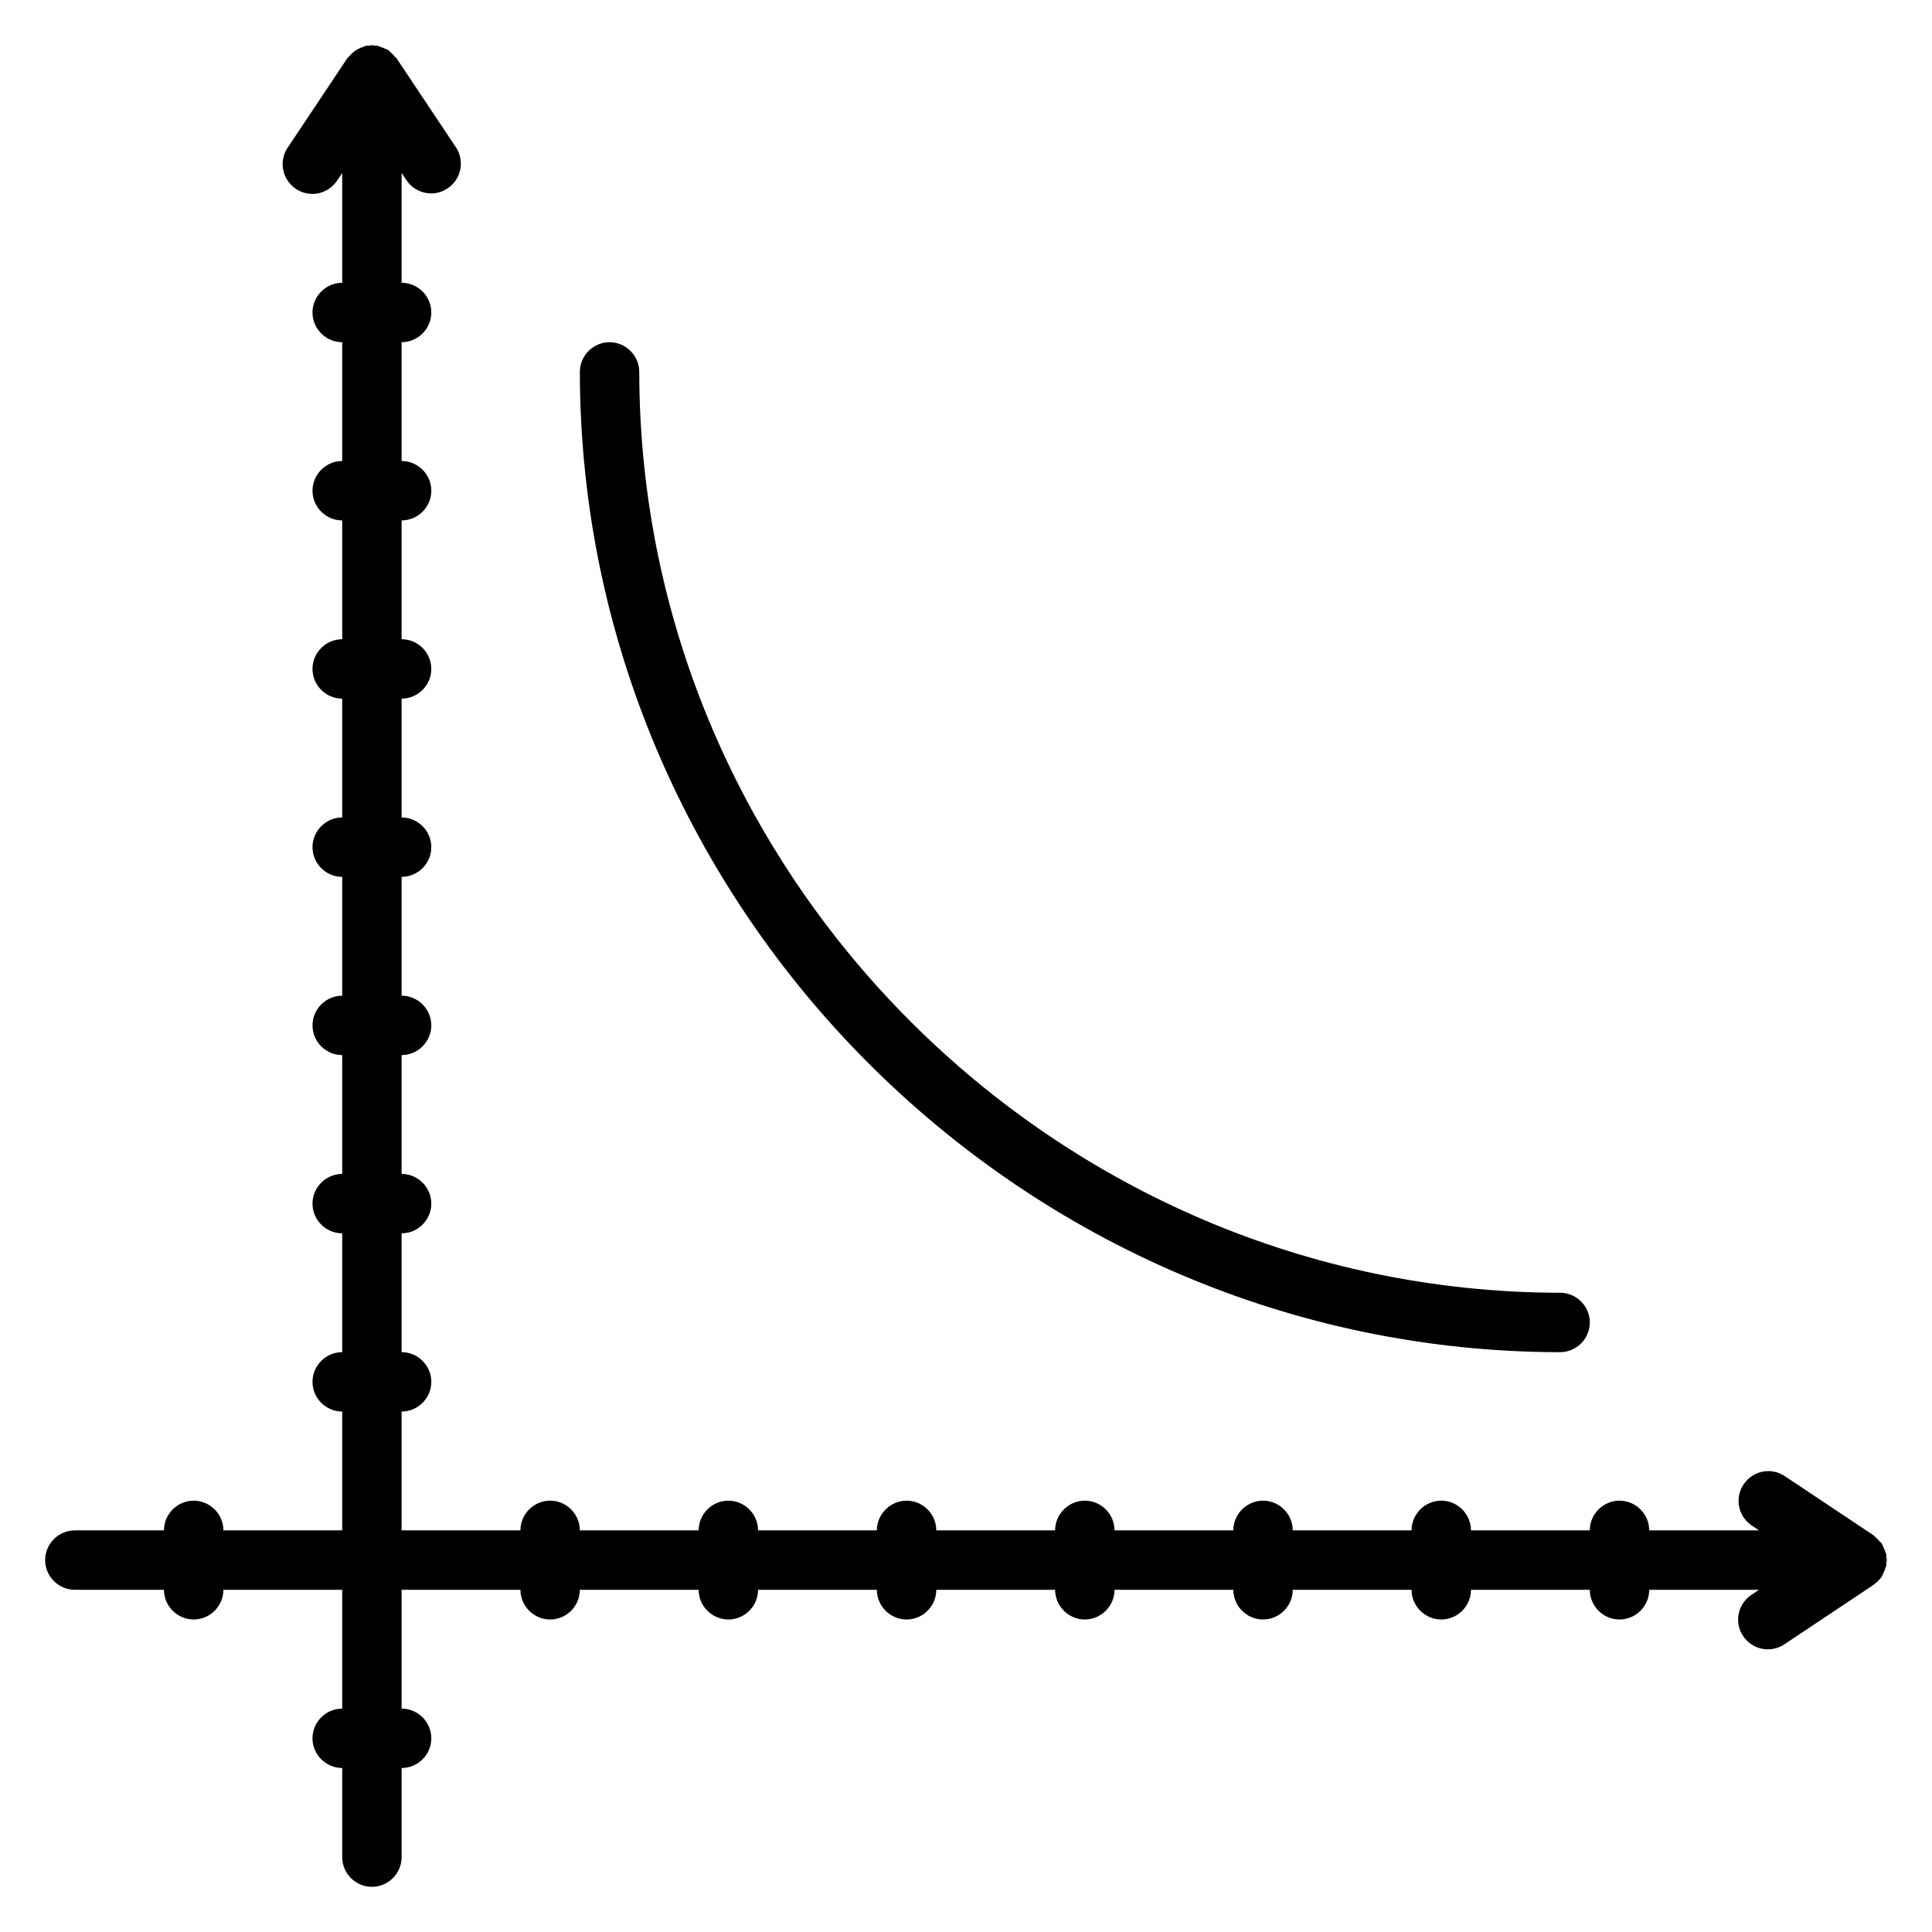
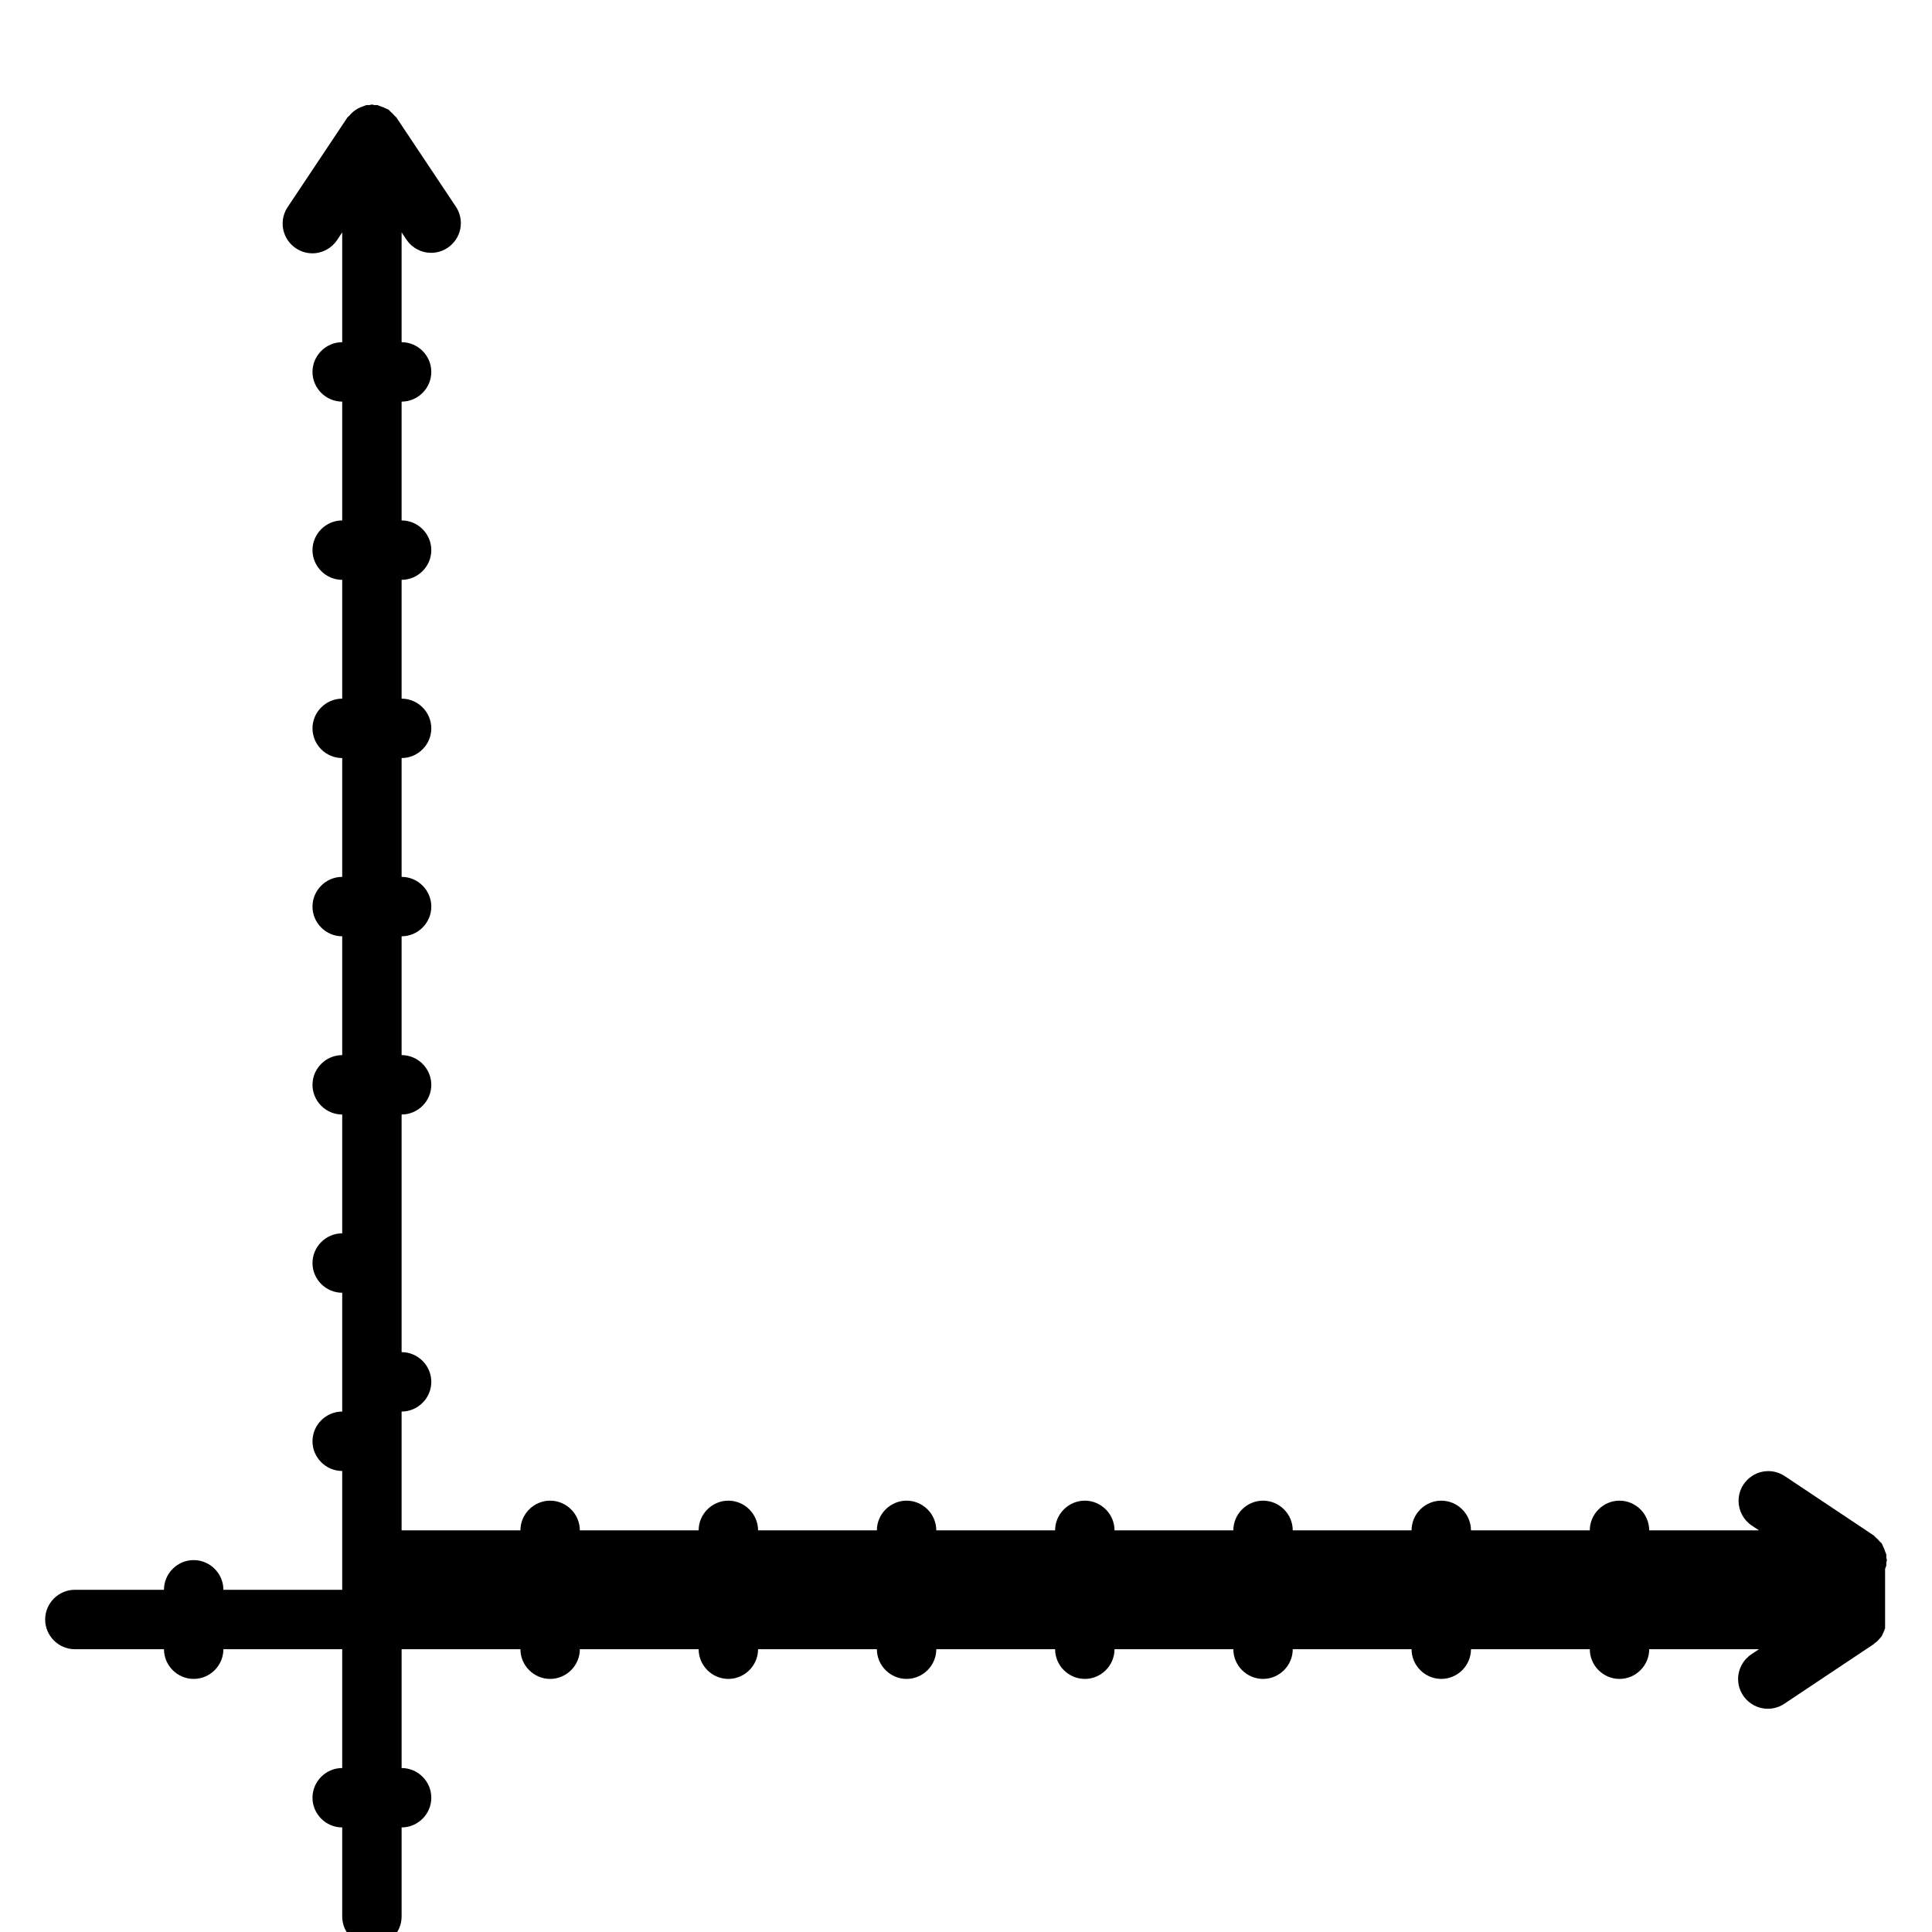
<svg xmlns="http://www.w3.org/2000/svg" fill="#000000" width="800px" height="800px" version="1.1" viewBox="144 144 512 512">
  <g>
-     <path d="m643.57 559.75c0.117-0.27 0.223-0.535 0.316-0.805 0.016-0.273 0.023-0.543 0.008-0.816 0.023-0.238 0.141-0.449 0.141-0.695 0-0.242-0.117-0.457-0.141-0.691 0.016-0.273 0.008-0.543-0.008-0.82-0.094-0.266-0.199-0.535-0.316-0.793-0.141-0.473-0.332-0.93-0.559-1.363-0.117-0.219-0.156-0.473-0.293-0.684l-0.008-0.016c-0.141-0.211-0.367-0.324-0.527-0.52-0.336-0.418-0.715-0.805-1.133-1.133-0.195-0.16-0.305-0.387-0.52-0.527l-0.016-0.008-0.039-0.023-23.559-15.715c-1.285-0.832-2.781-1.281-4.309-1.281-4.32 0-7.871 3.551-7.871 7.871 0 2.606 1.289 5.047 3.441 6.512l1.98 1.32h-29.102c0-4.32-3.551-7.871-7.871-7.871-4.324 0-7.871 3.551-7.871 7.871h-31.488c0-4.32-3.551-7.871-7.875-7.871-4.32 0-7.871 3.551-7.871 7.871h-31.488c0-4.32-3.551-7.871-7.871-7.871s-7.871 3.551-7.871 7.871h-31.488c0-4.32-3.551-7.871-7.871-7.871-4.324 0-7.875 3.551-7.875 7.871h-31.488c0-4.32-3.547-7.871-7.871-7.871-4.32 0-7.871 3.551-7.871 7.871h-31.488c0-4.32-3.551-7.871-7.871-7.871-4.324 0-7.875 3.551-7.875 7.871h-31.484c0-4.32-3.551-7.871-7.875-7.871-4.32 0-7.871 3.551-7.871 7.871h-31.488v-31.488c4.32 0 7.871-3.551 7.871-7.871 0-4.32-3.551-7.871-7.871-7.871v-31.488c4.32 0 7.871-3.551 7.871-7.871 0-4.324-3.551-7.875-7.871-7.875v-31.488c4.32 0 7.871-3.551 7.871-7.871 0-4.32-3.551-7.871-7.871-7.871v-31.488c4.32 0 7.871-3.551 7.871-7.871 0-4.324-3.551-7.875-7.871-7.875v-31.488c4.32 0 7.871-3.547 7.871-7.871 0-4.32-3.551-7.871-7.871-7.871v-31.488c4.32 0 7.871-3.551 7.871-7.871 0-4.324-3.551-7.871-7.871-7.871v-31.488c4.32 0 7.871-3.551 7.871-7.875 0-4.32-3.551-7.871-7.871-7.871v-29.102l1.324 1.984c1.461 2.148 3.902 3.438 6.508 3.438 4.324 0 7.871-3.551 7.871-7.871 0-1.527-0.445-3.023-1.281-4.305l-15.711-23.562-0.023-0.039-0.008-0.016c-0.145-0.211-0.371-0.332-0.527-0.527-0.34-0.41-0.719-0.789-1.129-1.125-0.195-0.156-0.312-0.387-0.527-0.527h-0.008c-0.211-0.141-0.48-0.184-0.707-0.309-0.426-0.219-0.867-0.402-1.332-0.543-0.266-0.125-0.543-0.227-0.816-0.32-0.277-0.02-0.543-0.027-0.82-0.008-0.234-0.027-0.441-0.145-0.684-0.145-0.246 0-0.449 0.117-0.684 0.145-0.277-0.02-0.555-0.012-0.828 0.008-0.277 0.094-0.559 0.195-0.828 0.32-0.934 0.285-1.809 0.758-2.566 1.387-0.406 0.328-0.777 0.707-1.109 1.117-0.164 0.195-0.395 0.316-0.535 0.527l-0.008 0.016-0.023 0.039-15.711 23.562c-0.891 1.305-1.363 2.848-1.363 4.43 0 4.316 3.551 7.875 7.871 7.875 2.652 0 5.133-1.348 6.59-3.566l1.324-1.984v29.102c-4.324 0-7.875 3.551-7.875 7.871 0 4.324 3.551 7.875 7.875 7.875v31.488c-4.324 0-7.875 3.547-7.875 7.871 0 4.32 3.551 7.871 7.875 7.871v31.488c-4.324 0-7.875 3.551-7.875 7.871 0 4.324 3.551 7.871 7.875 7.871v31.488c-4.324 0-7.875 3.551-7.875 7.875 0 4.32 3.551 7.871 7.875 7.871v31.488c-4.324 0-7.875 3.551-7.875 7.871 0 4.32 3.551 7.871 7.875 7.871v31.488c-4.324 0-7.875 3.551-7.875 7.875 0 4.32 3.551 7.871 7.875 7.871v31.488c-4.324 0-7.875 3.551-7.875 7.871 0 4.32 3.551 7.871 7.875 7.871v31.488h-31.488c0-4.32-3.551-7.871-7.875-7.871-4.32 0-7.871 3.551-7.871 7.871h-23.617c-4.32 0-7.871 3.551-7.871 7.871 0 4.324 3.551 7.875 7.871 7.875h23.617c0 4.32 3.551 7.871 7.871 7.871 4.324 0 7.875-3.551 7.875-7.871h31.488v31.488c-4.324 0-7.875 3.547-7.875 7.871 0 4.32 3.551 7.871 7.875 7.871v23.617c0 4.32 3.547 7.871 7.871 7.871 4.32 0 7.871-3.551 7.871-7.871v-23.617c4.32 0 7.871-3.551 7.871-7.871 0-4.324-3.551-7.871-7.871-7.871v-31.488h31.488c0 4.32 3.551 7.871 7.871 7.871 4.324 0 7.875-3.551 7.875-7.871h31.484c0 4.32 3.551 7.871 7.875 7.871 4.32 0 7.871-3.551 7.871-7.871h31.488c0 4.32 3.551 7.871 7.871 7.871 4.324 0 7.871-3.551 7.871-7.871h31.488c0 4.32 3.551 7.871 7.875 7.871 4.32 0 7.871-3.551 7.871-7.871h31.488c0 4.32 3.551 7.871 7.871 7.871s7.871-3.551 7.871-7.871h31.488c0 4.32 3.551 7.871 7.871 7.871 4.324 0 7.875-3.551 7.875-7.871h31.488c0 4.32 3.547 7.871 7.871 7.871 4.32 0 7.871-3.551 7.871-7.871h29.102l-1.98 1.32c-2.223 1.457-3.566 3.938-3.566 6.59 0 4.32 3.559 7.871 7.871 7.871 1.582 0 3.125-0.473 4.434-1.359l23.613-15.746c0.086-0.055 0.133-0.156 0.215-0.219 0.297-0.207 0.582-0.426 0.848-0.672 0.129-0.117 0.223-0.258 0.34-0.391 0.281-0.277 0.543-0.578 0.777-0.898l0.008-0.008c0.137-0.215 0.176-0.473 0.293-0.695 0.227-0.43 0.418-0.887 0.559-1.359z" />
-     <path d="m557.44 502.34c4.324 0 7.875-3.551 7.875-7.875 0-4.32-3.551-7.871-7.875-7.871-133.82-0.148-243.88-110.21-244.03-244.03 0-4.324-3.551-7.871-7.871-7.871-4.324 0-7.871 3.547-7.871 7.871 0.156 142.45 117.32 259.62 259.77 259.78z" />
+     <path d="m643.57 559.75c0.117-0.27 0.223-0.535 0.316-0.805 0.016-0.273 0.023-0.543 0.008-0.816 0.023-0.238 0.141-0.449 0.141-0.695 0-0.242-0.117-0.457-0.141-0.691 0.016-0.273 0.008-0.543-0.008-0.82-0.094-0.266-0.199-0.535-0.316-0.793-0.141-0.473-0.332-0.93-0.559-1.363-0.117-0.219-0.156-0.473-0.293-0.684l-0.008-0.016c-0.141-0.211-0.367-0.324-0.527-0.52-0.336-0.418-0.715-0.805-1.133-1.133-0.195-0.16-0.305-0.387-0.52-0.527l-0.016-0.008-0.039-0.023-23.559-15.715c-1.285-0.832-2.781-1.281-4.309-1.281-4.32 0-7.871 3.551-7.871 7.871 0 2.606 1.289 5.047 3.441 6.512l1.98 1.32h-29.102c0-4.32-3.551-7.871-7.871-7.871-4.324 0-7.871 3.551-7.871 7.871h-31.488c0-4.32-3.551-7.871-7.875-7.871-4.32 0-7.871 3.551-7.871 7.871h-31.488c0-4.32-3.551-7.871-7.871-7.871s-7.871 3.551-7.871 7.871h-31.488c0-4.32-3.551-7.871-7.871-7.871-4.324 0-7.875 3.551-7.875 7.871h-31.488c0-4.32-3.547-7.871-7.871-7.871-4.32 0-7.871 3.551-7.871 7.871h-31.488c0-4.32-3.551-7.871-7.871-7.871-4.324 0-7.875 3.551-7.875 7.871h-31.484c0-4.32-3.551-7.871-7.875-7.871-4.32 0-7.871 3.551-7.871 7.871h-31.488v-31.488c4.32 0 7.871-3.551 7.871-7.871 0-4.32-3.551-7.871-7.871-7.871v-31.488v-31.488c4.32 0 7.871-3.551 7.871-7.871 0-4.32-3.551-7.871-7.871-7.871v-31.488c4.32 0 7.871-3.551 7.871-7.871 0-4.324-3.551-7.875-7.871-7.875v-31.488c4.32 0 7.871-3.547 7.871-7.871 0-4.32-3.551-7.871-7.871-7.871v-31.488c4.32 0 7.871-3.551 7.871-7.871 0-4.324-3.551-7.871-7.871-7.871v-31.488c4.32 0 7.871-3.551 7.871-7.875 0-4.32-3.551-7.871-7.871-7.871v-29.102l1.324 1.984c1.461 2.148 3.902 3.438 6.508 3.438 4.324 0 7.871-3.551 7.871-7.871 0-1.527-0.445-3.023-1.281-4.305l-15.711-23.562-0.023-0.039-0.008-0.016c-0.145-0.211-0.371-0.332-0.527-0.527-0.34-0.41-0.719-0.789-1.129-1.125-0.195-0.156-0.312-0.387-0.527-0.527h-0.008c-0.211-0.141-0.48-0.184-0.707-0.309-0.426-0.219-0.867-0.402-1.332-0.543-0.266-0.125-0.543-0.227-0.816-0.32-0.277-0.02-0.543-0.027-0.82-0.008-0.234-0.027-0.441-0.145-0.684-0.145-0.246 0-0.449 0.117-0.684 0.145-0.277-0.02-0.555-0.012-0.828 0.008-0.277 0.094-0.559 0.195-0.828 0.32-0.934 0.285-1.809 0.758-2.566 1.387-0.406 0.328-0.777 0.707-1.109 1.117-0.164 0.195-0.395 0.316-0.535 0.527l-0.008 0.016-0.023 0.039-15.711 23.562c-0.891 1.305-1.363 2.848-1.363 4.43 0 4.316 3.551 7.875 7.871 7.875 2.652 0 5.133-1.348 6.59-3.566l1.324-1.984v29.102c-4.324 0-7.875 3.551-7.875 7.871 0 4.324 3.551 7.875 7.875 7.875v31.488c-4.324 0-7.875 3.547-7.875 7.871 0 4.32 3.551 7.871 7.875 7.871v31.488c-4.324 0-7.875 3.551-7.875 7.871 0 4.324 3.551 7.871 7.875 7.871v31.488c-4.324 0-7.875 3.551-7.875 7.875 0 4.32 3.551 7.871 7.875 7.871v31.488c-4.324 0-7.875 3.551-7.875 7.871 0 4.32 3.551 7.871 7.875 7.871v31.488c-4.324 0-7.875 3.551-7.875 7.875 0 4.32 3.551 7.871 7.875 7.871v31.488c-4.324 0-7.875 3.551-7.875 7.871 0 4.32 3.551 7.871 7.875 7.871v31.488h-31.488c0-4.32-3.551-7.871-7.875-7.871-4.32 0-7.871 3.551-7.871 7.871h-23.617c-4.32 0-7.871 3.551-7.871 7.871 0 4.324 3.551 7.875 7.871 7.875h23.617c0 4.32 3.551 7.871 7.871 7.871 4.324 0 7.875-3.551 7.875-7.871h31.488v31.488c-4.324 0-7.875 3.547-7.875 7.871 0 4.32 3.551 7.871 7.875 7.871v23.617c0 4.32 3.547 7.871 7.871 7.871 4.32 0 7.871-3.551 7.871-7.871v-23.617c4.32 0 7.871-3.551 7.871-7.871 0-4.324-3.551-7.871-7.871-7.871v-31.488h31.488c0 4.32 3.551 7.871 7.871 7.871 4.324 0 7.875-3.551 7.875-7.871h31.484c0 4.32 3.551 7.871 7.875 7.871 4.32 0 7.871-3.551 7.871-7.871h31.488c0 4.32 3.551 7.871 7.871 7.871 4.324 0 7.871-3.551 7.871-7.871h31.488c0 4.32 3.551 7.871 7.875 7.871 4.32 0 7.871-3.551 7.871-7.871h31.488c0 4.32 3.551 7.871 7.871 7.871s7.871-3.551 7.871-7.871h31.488c0 4.32 3.551 7.871 7.871 7.871 4.324 0 7.875-3.551 7.875-7.871h31.488c0 4.32 3.547 7.871 7.871 7.871 4.32 0 7.871-3.551 7.871-7.871h29.102l-1.98 1.32c-2.223 1.457-3.566 3.938-3.566 6.59 0 4.32 3.559 7.871 7.871 7.871 1.582 0 3.125-0.473 4.434-1.359l23.613-15.746c0.086-0.055 0.133-0.156 0.215-0.219 0.297-0.207 0.582-0.426 0.848-0.672 0.129-0.117 0.223-0.258 0.34-0.391 0.281-0.277 0.543-0.578 0.777-0.898l0.008-0.008c0.137-0.215 0.176-0.473 0.293-0.695 0.227-0.43 0.418-0.887 0.559-1.359z" />
  </g>
</svg>